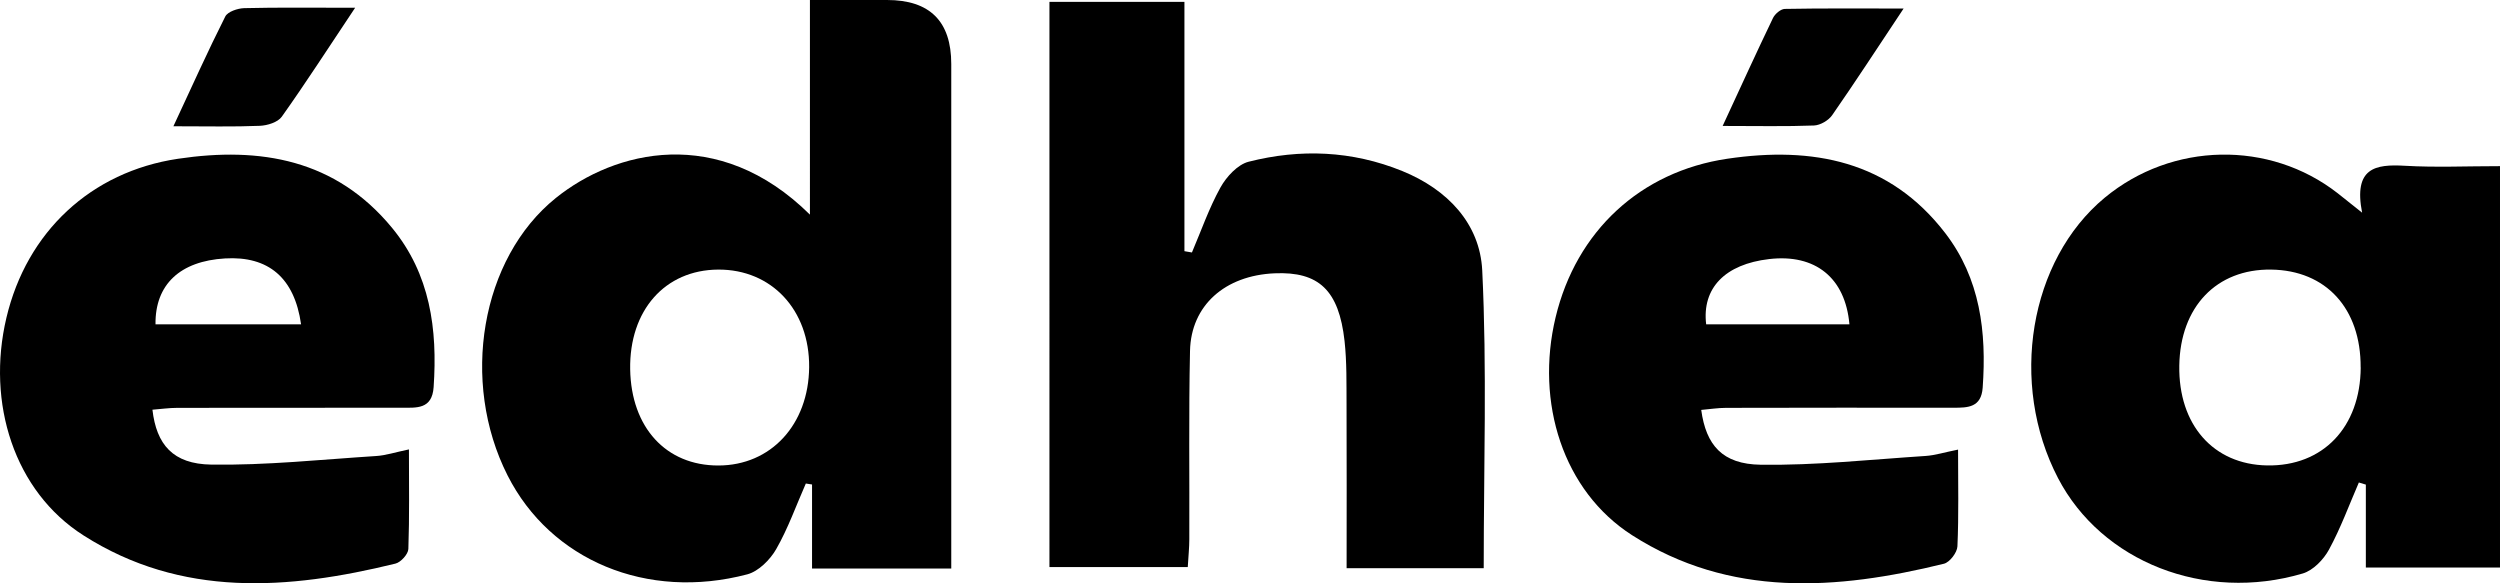
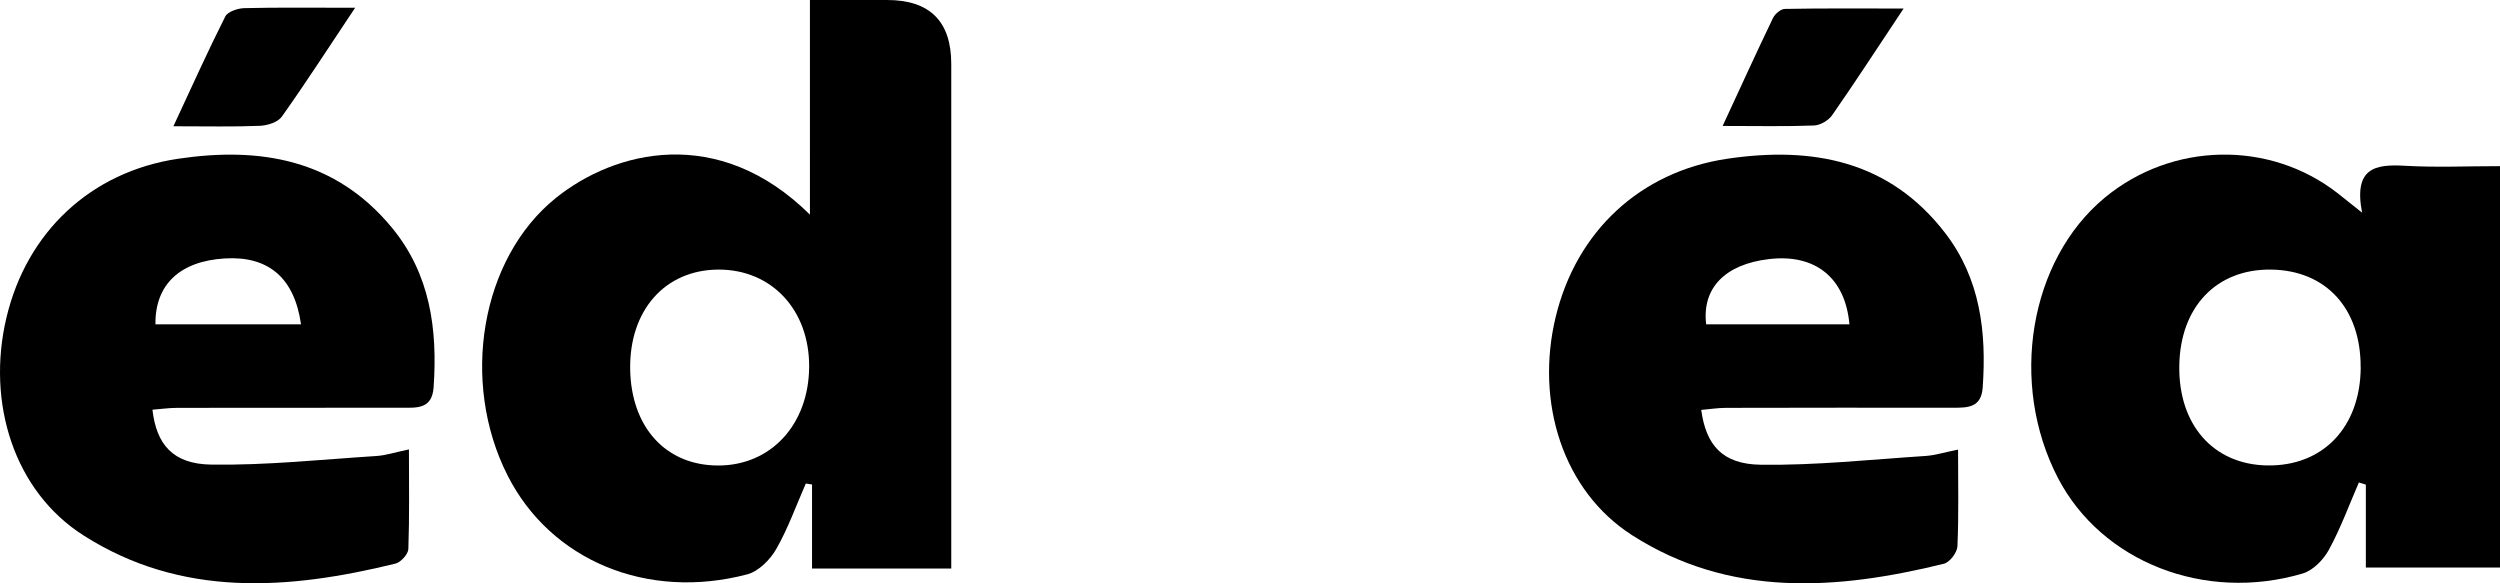
<svg xmlns="http://www.w3.org/2000/svg" id="Calque_2" data-name="Calque 2" viewBox="0 0 389.85 90.96">
  <g id="Calque_1-2" data-name="Calque 1">
    <g id="JXc4cg.tif">
      <g>
        <path d="M148.34,88.66h-21.71v-13.11c-.32-.05-.65-.1-.97-.15-1.51,3.43-2.77,7-4.62,10.23-.95,1.66-2.75,3.46-4.5,3.93-15.65,4.13-30.69-2.19-37.39-15.42-7.4-14.61-4.2-33.83,7.53-43.27,9.13-7.35,25.3-11.56,39.62,2.6V0C130.38,0,134.35,0,138.32,0q10.02,0,10.02,9.98c0,24.06,0,48.11,0,72.17v6.5Zm-36.35-46.62c-8.3,.05-13.87,6.36-13.72,15.55,.15,9.07,5.59,15.01,13.74,15,8.21,0,14.09-6.38,14.17-15.34,.07-8.91-5.85-15.26-14.19-15.21Z" />
-         <path d="M231.36,88.6h-21.37c0-8.66,.03-17.07-.01-25.48-.02-3.31,.05-6.65-.31-9.94-.88-7.93-4.02-10.86-10.91-10.56-7.73,.33-13.04,5-13.19,12.1-.21,9.79-.07,19.58-.11,29.37,0,1.31-.14,2.61-.24,4.34h-21.57V.29h21.05V39.17l1.17,.2c1.45-3.4,2.67-6.93,4.45-10.14,.93-1.67,2.67-3.57,4.39-4.01,8.07-2.05,16.13-1.73,23.96,1.45,7.05,2.87,12.11,8.19,12.47,15.5,.75,15.35,.23,30.77,.23,46.43Z" />
        <path d="M368.35,33.18c-1.37-7.01,2.04-7.6,6.66-7.33,4.78,.28,9.59,.06,14.84,.06v62.59h-20.92v-12.93c-.36-.11-.72-.22-1.09-.33-1.52,3.51-2.84,7.13-4.66,10.47-.84,1.55-2.47,3.24-4.09,3.72-15.31,4.53-31.37-1.83-38.16-14.87-7.69-14.77-4.48-33.99,7.28-43.73,10.5-8.69,25.69-8.98,36.31-.71,.9,.7,1.79,1.42,3.82,3.04Zm-.23,24.13c.05-9.2-5.4-15.16-13.97-15.27-8.51-.11-14.17,5.81-14.31,14.98-.15,9.22,5.31,15.42,13.7,15.56,8.7,.15,14.53-5.96,14.59-15.27Z" />
-         <path d="M23.77,63.89c.63,5.42,3.18,8.47,9.17,8.56,8.57,.13,17.16-.79,25.74-1.34,1.46-.09,2.9-.57,5.09-1.03,0,5.42,.09,10.48-.09,15.53-.03,.81-1.18,2.08-2.02,2.28-16.71,4.1-33.37,5.34-48.64-4.4C2.23,76.62-2.15,62.87,1,49.55c3.17-13.4,13.19-22.77,26.75-24.79,12.87-1.92,24.59,.1,33.37,10.75,5.97,7.24,7.12,15.83,6.5,24.86-.24,3.49-2.67,3.21-5.02,3.21-11.64,0-23.29,0-34.93,.02-1.3,0-2.6,.19-3.91,.29Zm23.18-13.31c-1.03-7.28-5.1-10.68-11.86-10.28-7,.41-10.92,4.06-10.84,10.28h22.71Z" />
+         <path d="M23.77,63.89c.63,5.42,3.18,8.47,9.17,8.56,8.57,.13,17.16-.79,25.74-1.34,1.46-.09,2.9-.57,5.09-1.03,0,5.42,.09,10.48-.09,15.53-.03,.81-1.18,2.08-2.02,2.28-16.71,4.1-33.37,5.34-48.64-4.4C2.23,76.62-2.15,62.87,1,49.55c3.17-13.4,13.19-22.77,26.75-24.79,12.87-1.92,24.59,.1,33.37,10.75,5.97,7.24,7.12,15.83,6.5,24.86-.24,3.49-2.67,3.21-5.02,3.21-11.64,0-23.29,0-34.93,.02-1.3,0-2.6,.19-3.91,.29m23.18-13.31c-1.03-7.28-5.1-10.68-11.86-10.28-7,.41-10.92,4.06-10.84,10.28h22.71Z" />
        <path d="M265.29,63.93c.75,5.47,3.28,8.46,9.28,8.54,8.57,.12,17.16-.81,25.73-1.37,1.46-.1,2.9-.56,5.04-.99,0,5.28,.12,10.19-.1,15.09-.04,.96-1.2,2.49-2.11,2.71-16.71,4.11-33.37,5.31-48.62-4.45-10.76-6.89-15.12-20.68-11.93-33.98,3.22-13.43,13.22-22.73,26.8-24.73,13.29-1.96,25.27,.3,33.96,11.6,5.46,7.1,6.46,15.43,5.84,24.09-.22,3.11-2.3,3.15-4.58,3.14-11.81-.01-23.62-.01-35.43,.02-1.29,0-2.57,.21-3.87,.32Zm23.11-13.35c-.64-7.28-5.33-11.02-12.52-10.18-6.88,.8-10.5,4.53-9.82,10.18h22.34Z" />
        <path d="M55.38,1.21c-4.28,6.41-7.74,11.79-11.44,16.99-.62,.87-2.24,1.37-3.42,1.42-4.1,.17-8.2,.07-13.48,.07,2.93-6.29,5.39-11.77,8.09-17.12,.38-.75,1.93-1.27,2.95-1.3,5.28-.13,10.56-.06,17.31-.06Z" />
        <path d="M296.85,1.33c-4.16,6.25-7.57,11.5-11.14,16.63-.57,.82-1.85,1.57-2.83,1.61-4.4,.17-8.82,.07-14.25,.07,2.88-6.22,5.31-11.55,7.85-16.83,.31-.64,1.21-1.41,1.84-1.42,5.84-.11,11.69-.06,18.52-.06Z" />
      </g>
    </g>
  </g>
</svg>